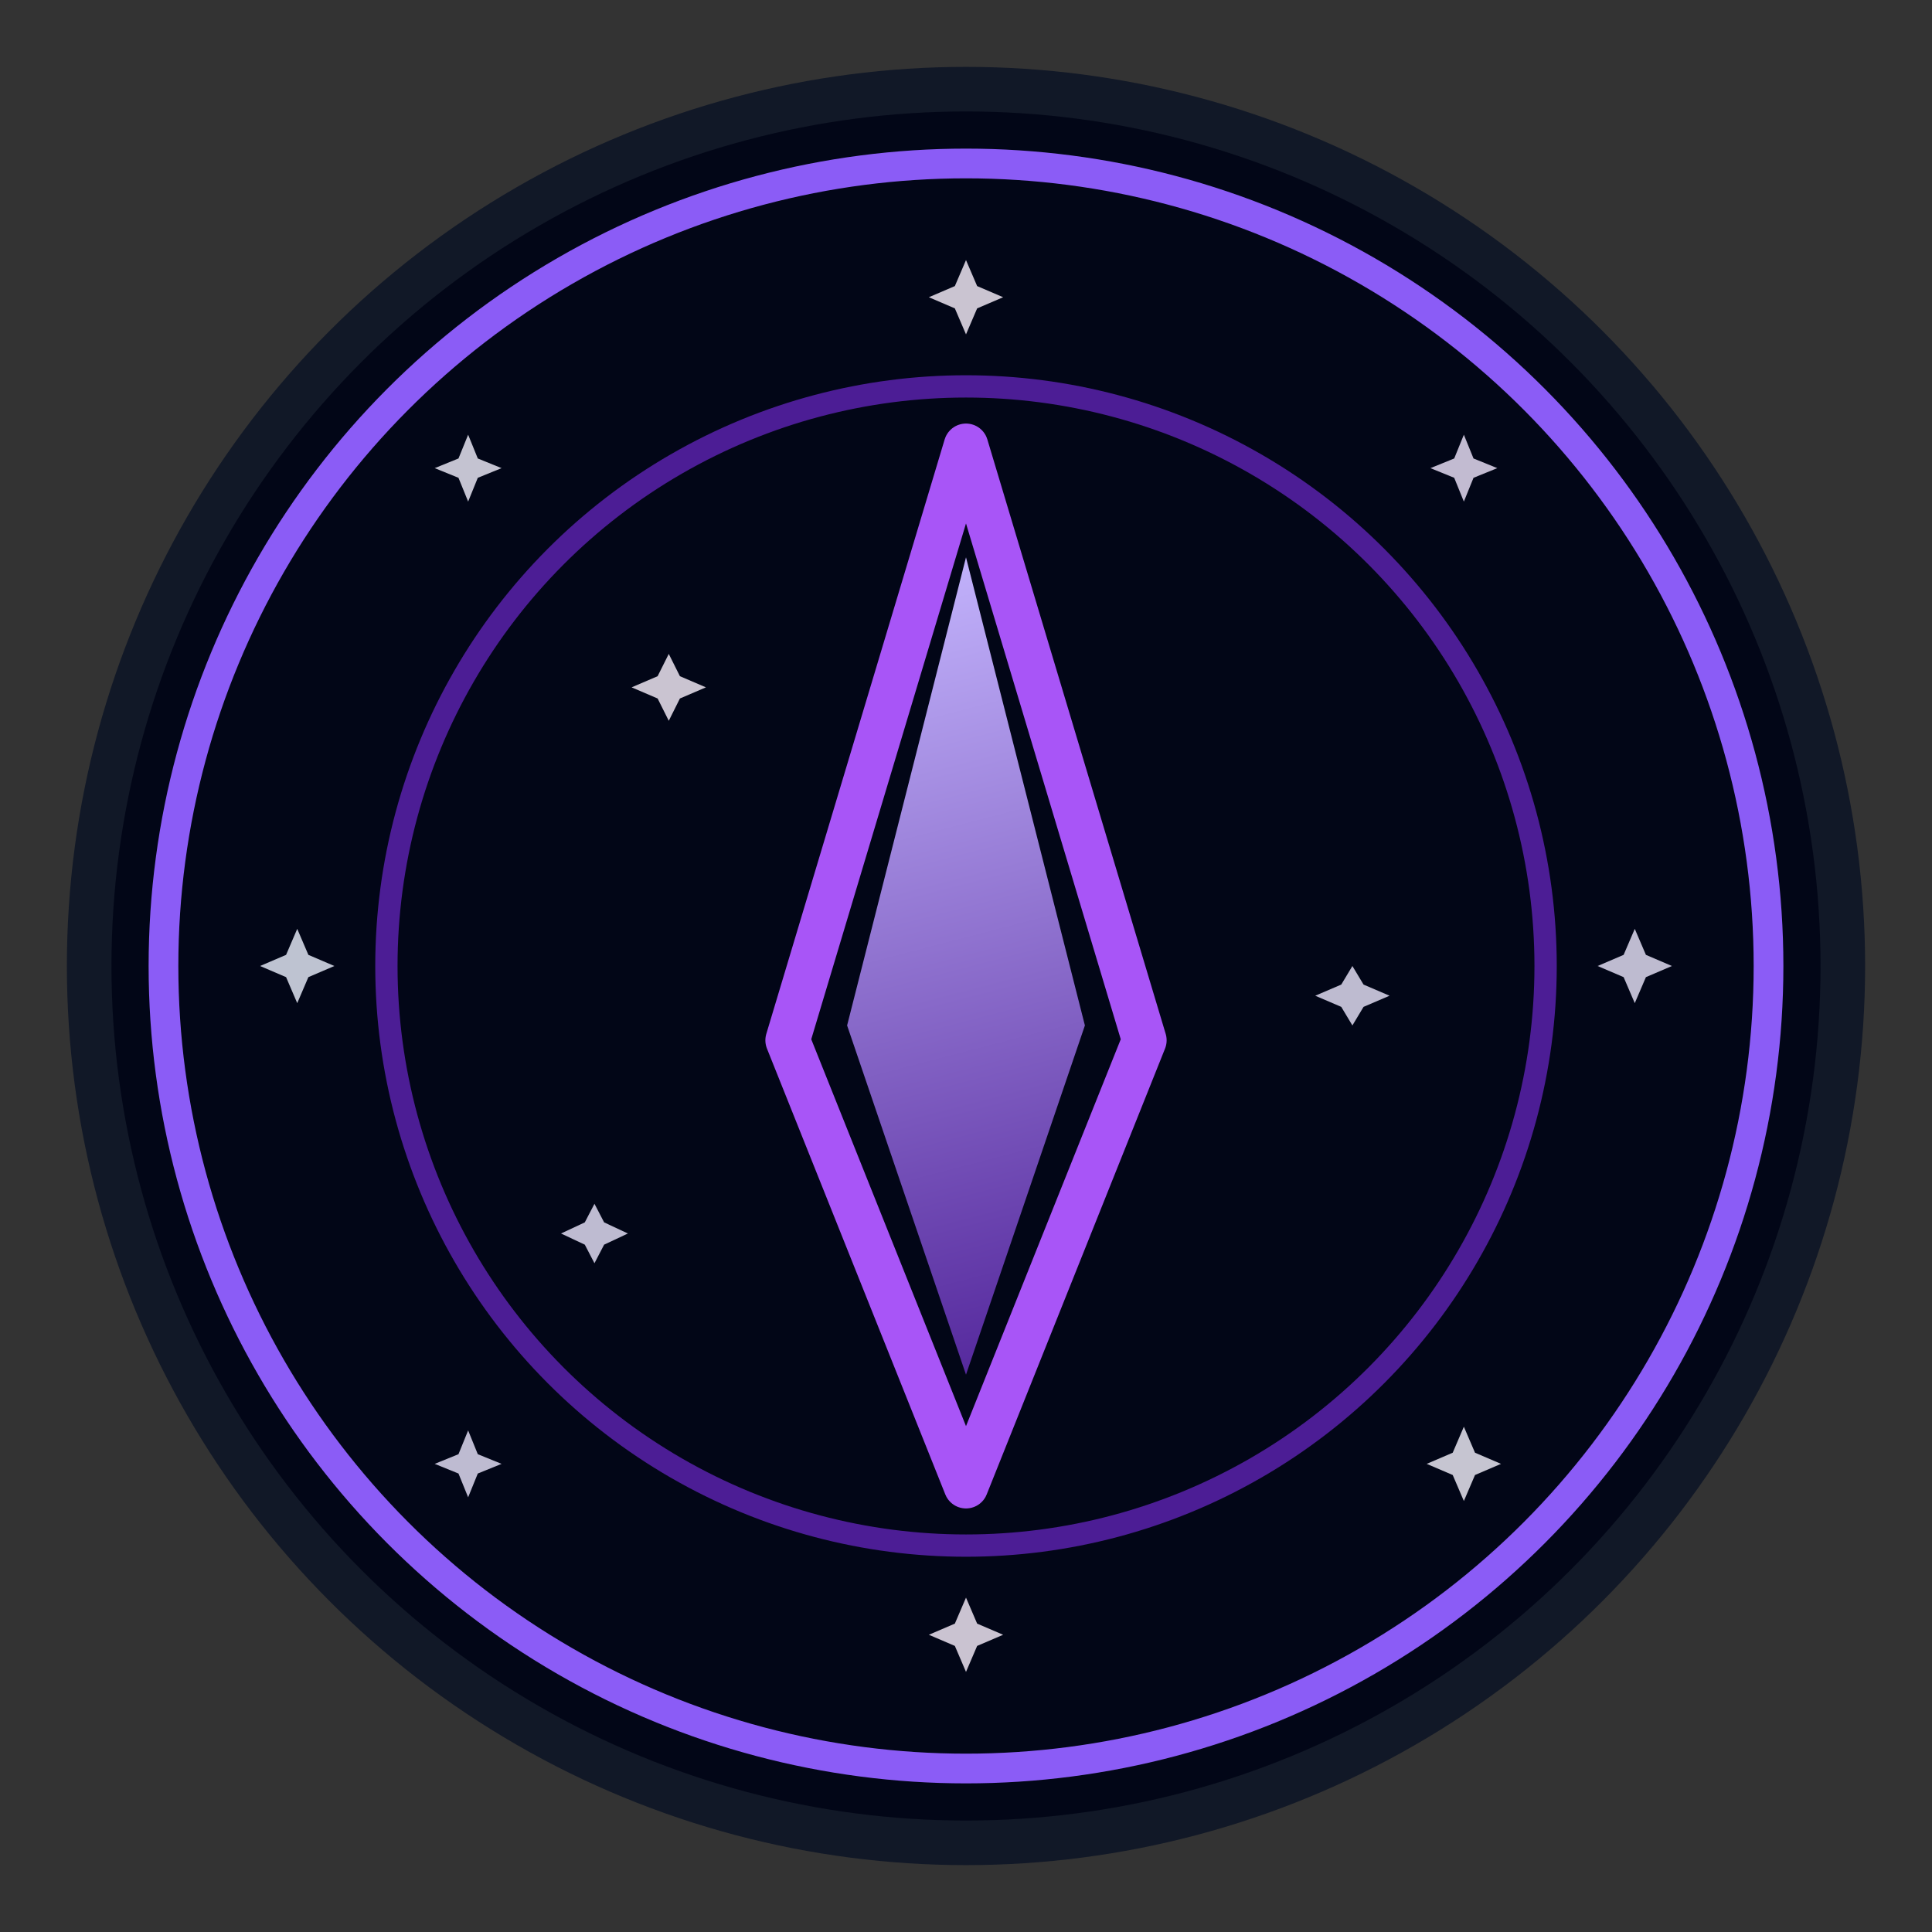
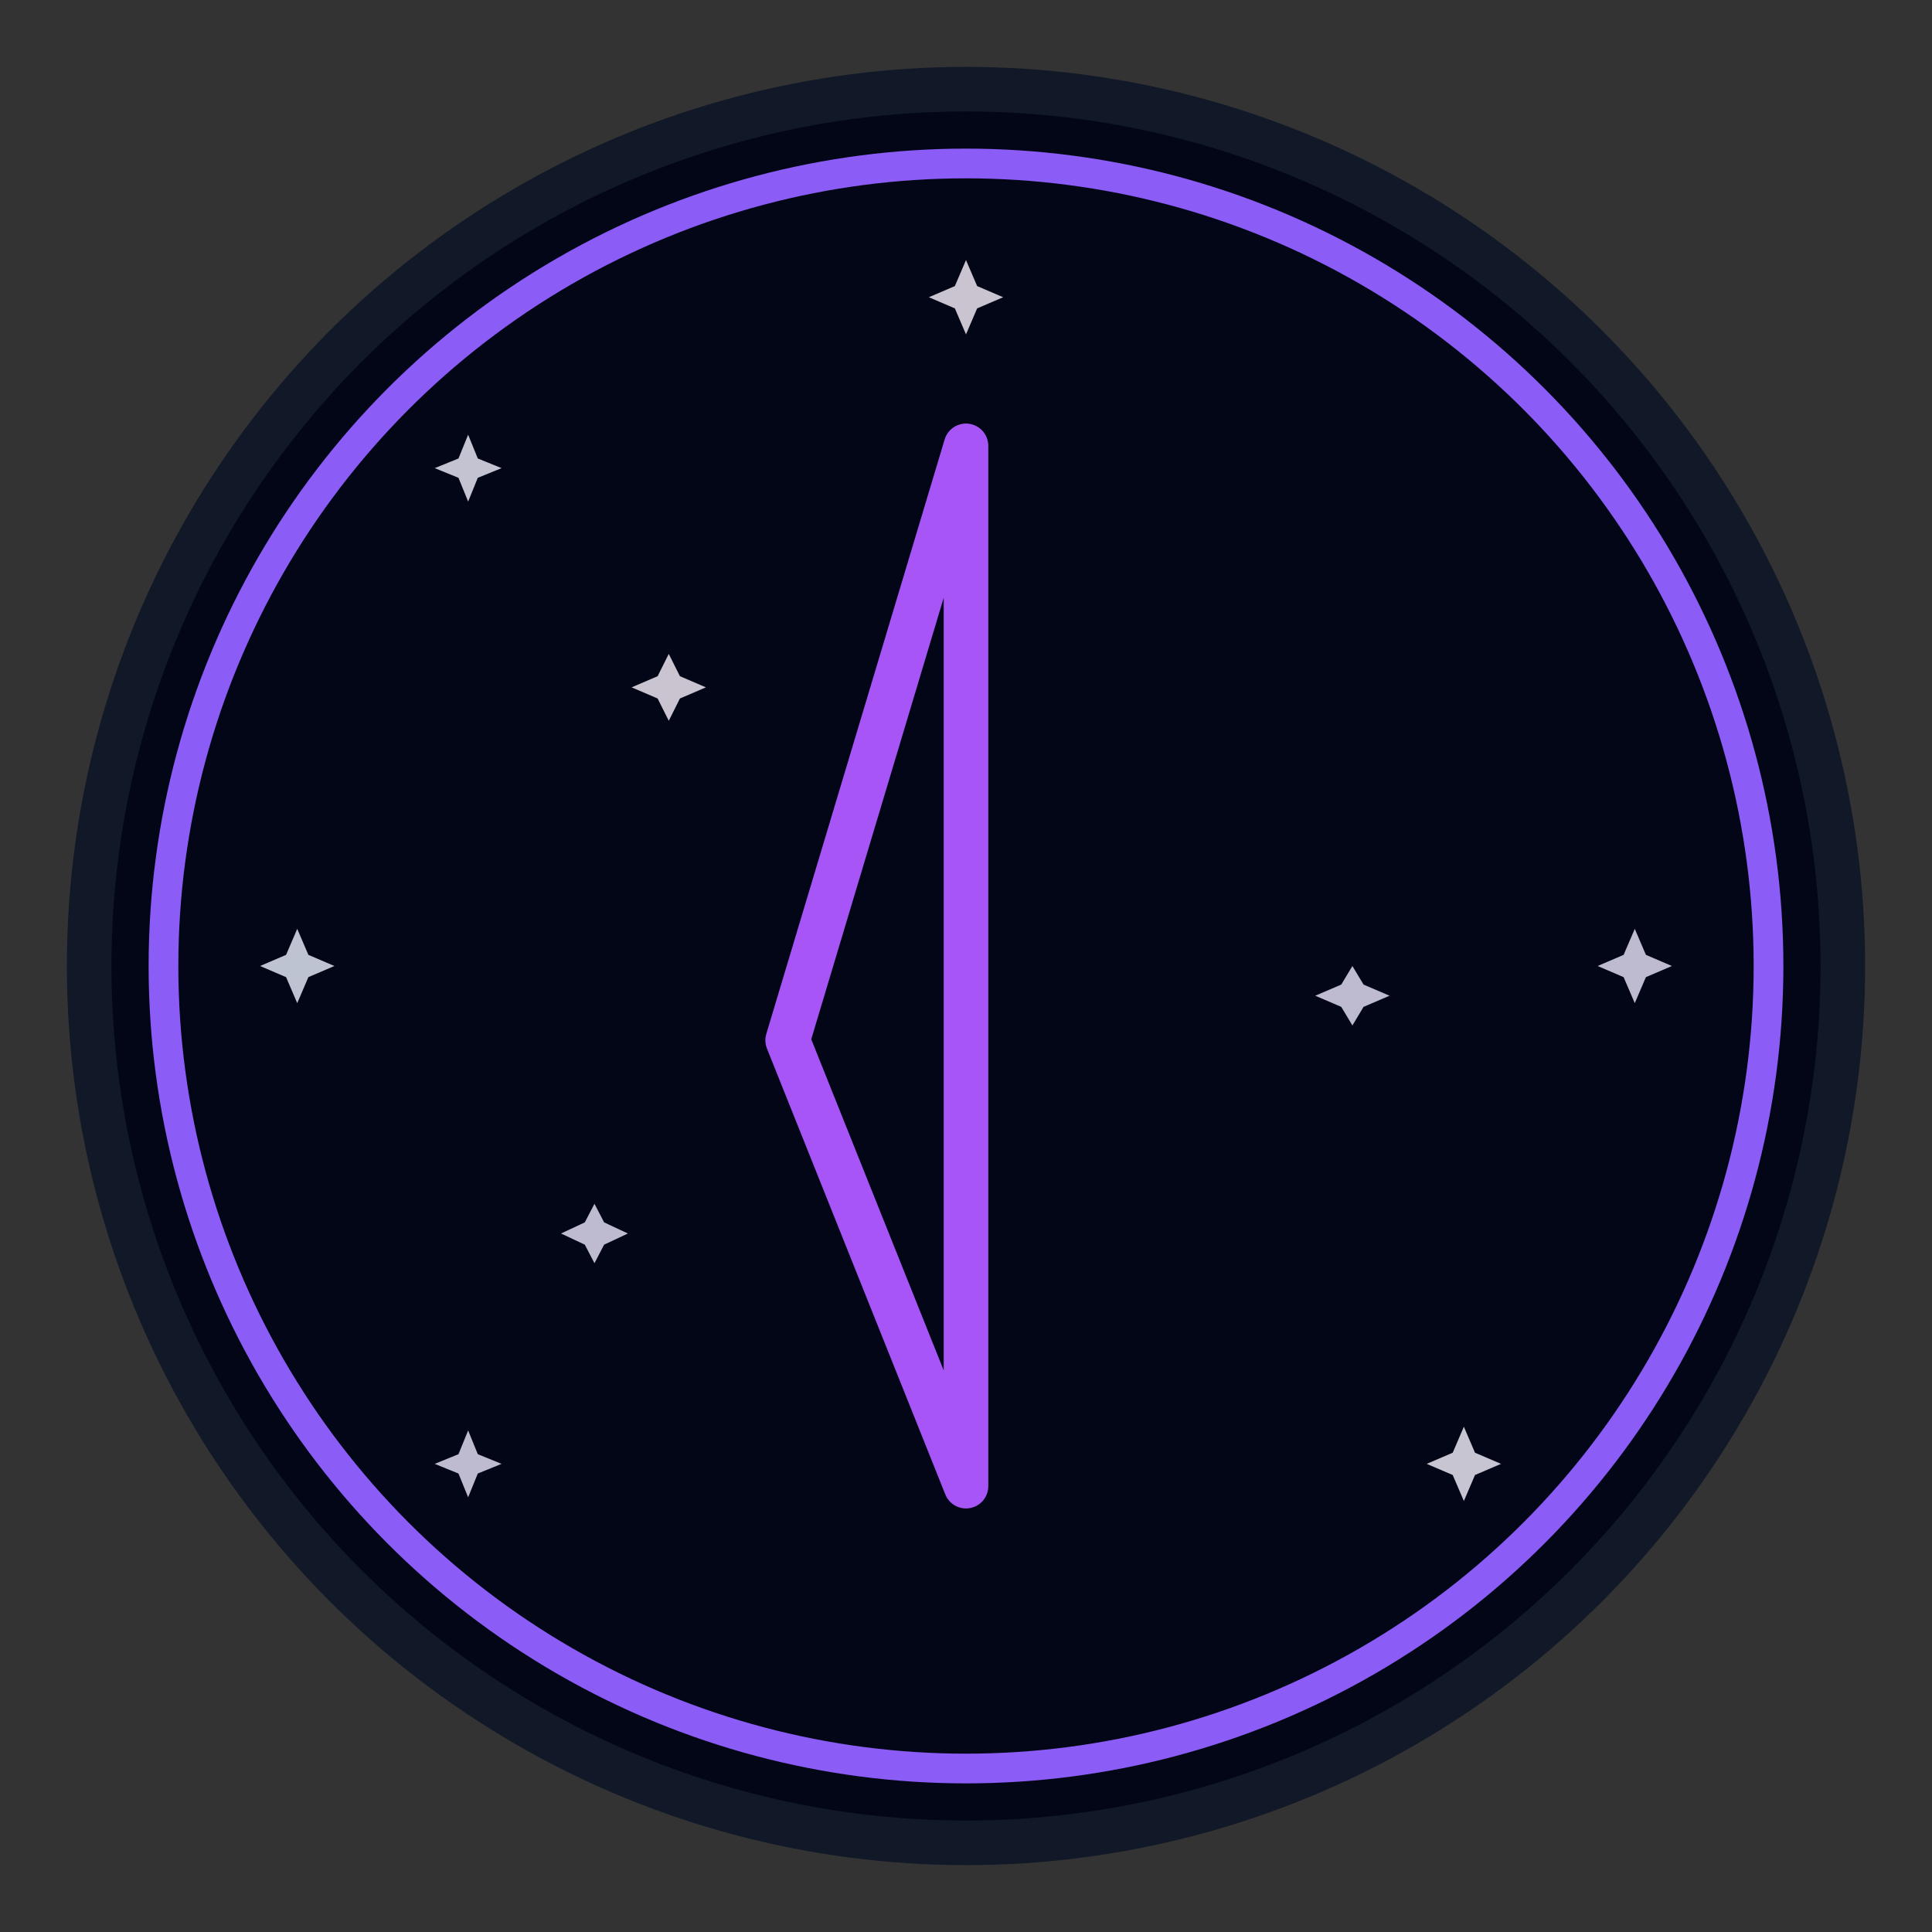
<svg xmlns="http://www.w3.org/2000/svg" width="260" height="260" viewBox="0 0 260 260" fill="none">
  <rect x="0" y="0" width="260" height="260" fill="#333333" stroke="none" />
  <circle cx="130" cy="130" r="118" fill="#020617" stroke="#111827" stroke-width="6" />
  <circle cx="130" cy="130" r="108" stroke="#8B5CF6" stroke-width="4" />
-   <circle cx="130" cy="130" r="78" stroke="#4C1D95" stroke-width="3" />
-   <path d="M130 60 L154 140 L130 200 L106 140 Z" fill="#020617" stroke="#A855F7" stroke-width="6" stroke-linejoin="round" />
-   <path d="M130 75 L146 138 L130 185 L114 138 Z" fill="url(#gradCore)" />
+   <path d="M130 60 L130 200 L106 140 Z" fill="#020617" stroke="#A855F7" stroke-width="6" stroke-linejoin="round" />
  <g transform="translate(130,40)" opacity="0.8">
    <polygon points="0,-5 1.5,-1.5 5,0 1.5,1.5 0,5 -1.5,1.5 -5,0 -1.5,-1.5" fill="#FDF4FF" />
    <animate attributeName="opacity" values="0.3;1;0.3" dur="2.2s" repeatCount="indefinite" begin="0s" />
  </g>
  <g opacity="0.8">
    <polygon points="90,88 91.5,91 95,92.5 91.5,94 90,97 88.5,94 85,92.5 88.5,91" fill="#FDF4FF" />
    <animate attributeName="opacity" values="0.3;1;0.3" dur="2.2s" repeatCount="indefinite" begin="0s" />
  </g>
  <g opacity="0.8">
    <polygon points="182,130 183.5,132.5 187,134 183.5,135.5 182,138 180.5,135.5 177,134 180.5,132.5" fill="#EDE9FE" />
    <animate attributeName="opacity" values="0.3;1;0.3" dur="2.3s" repeatCount="indefinite" begin="1.2s" />
  </g>
  <g opacity="0.8">
    <polygon points="80,162 81.3,164.5 84.5,166 81.3,167.5 80,170 78.7,167.5 75.5,166 78.7,164.5" fill="#EDE9FF" />
    <animate attributeName="opacity" values="0.3;1;0.3" dur="2.9s" repeatCount="indefinite" begin="2.4s" />
  </g>
  <g transform="translate(63,63)" opacity="0.8">
    <polygon points="0,-4.5 1.3,-1.3 4.5,0 1.3,1.3 0,4.5 -1.3,1.3 -4.5,0 -1.3,-1.3" fill="#F5F3FF" />
    <animate attributeName="opacity" values="0.2;0.9;0.2" dur="2.4s" repeatCount="indefinite" begin="0.4s" />
  </g>
  <g transform="translate(197,63)" opacity="0.8">
-     <polygon points="0,-4.5 1.3,-1.3 4.5,0 1.3,1.3 0,4.5 -1.3,1.3 -4.5,0 -1.3,-1.3" fill="#F3E8FF" />
    <animate attributeName="opacity" values="0.25;1;0.25" dur="2.6s" repeatCount="indefinite" begin="0.8s" />
  </g>
  <g transform="translate(220,130)" opacity="0.8">
    <polygon points="0,-5 1.5,-1.5 5,0 1.5,1.5 0,5 -1.5,1.5 -5,0 -1.5,-1.5" fill="#EDE9FE" />
    <animate attributeName="opacity" values="0.3;1;0.3" dur="2.3s" repeatCount="indefinite" begin="1.2s" />
  </g>
  <g transform="translate(40,130)" opacity="0.8">
    <polygon points="0,-5 1.5,-1.5 5,0 1.5,1.5 0,5 -1.5,1.5 -5,0 -1.5,-1.5" fill="#EEF2FF" />
    <animate attributeName="opacity" values="0.25;1;0.25" dur="2.5s" repeatCount="indefinite" begin="1.6s" />
  </g>
  <g transform="translate(197,197)" opacity="0.8">
    <polygon points="0,-5 1.5,-1.5 5,0 1.5,1.5 0,5 -1.5,1.5 -5,0 -1.5,-1.5" fill="#F8F5FF" />
    <animate attributeName="opacity" values="0.2;0.9;0.2" dur="2.7s" repeatCount="indefinite" begin="2.0s" />
  </g>
  <g transform="translate(63,197)" opacity="0.8">
    <polygon points="0,-4.5 1.3,-1.3 4.5,0 1.3,1.3 0,4.5 -1.3,1.3 -4.5,0 -1.3,-1.3" fill="#EDE9FF" />
    <animate attributeName="opacity" values="0.3;1;0.3" dur="2.9s" repeatCount="indefinite" begin="2.4s" />
  </g>
  <g transform="translate(130,220)" opacity="0.8">
-     <polygon points="0,-5 1.5,-1.5 5,0 1.5,1.5 0,5 -1.5,1.5 -5,0 -1.5,-1.5" fill="#FDF2FF" />
    <animate attributeName="opacity" values="0.2;0.9;0.2" dur="3s" repeatCount="indefinite" begin="2.8s" />
  </g>
  <defs>
    <linearGradient id="gradCore" x1="120" y1="75" x2="150" y2="190" gradientUnits="userSpaceOnUse">
      <stop offset="0" stop-color="#C4B5FD" />
      <stop offset="1" stop-color="#4C1D95" />
    </linearGradient>
  </defs>
</svg>